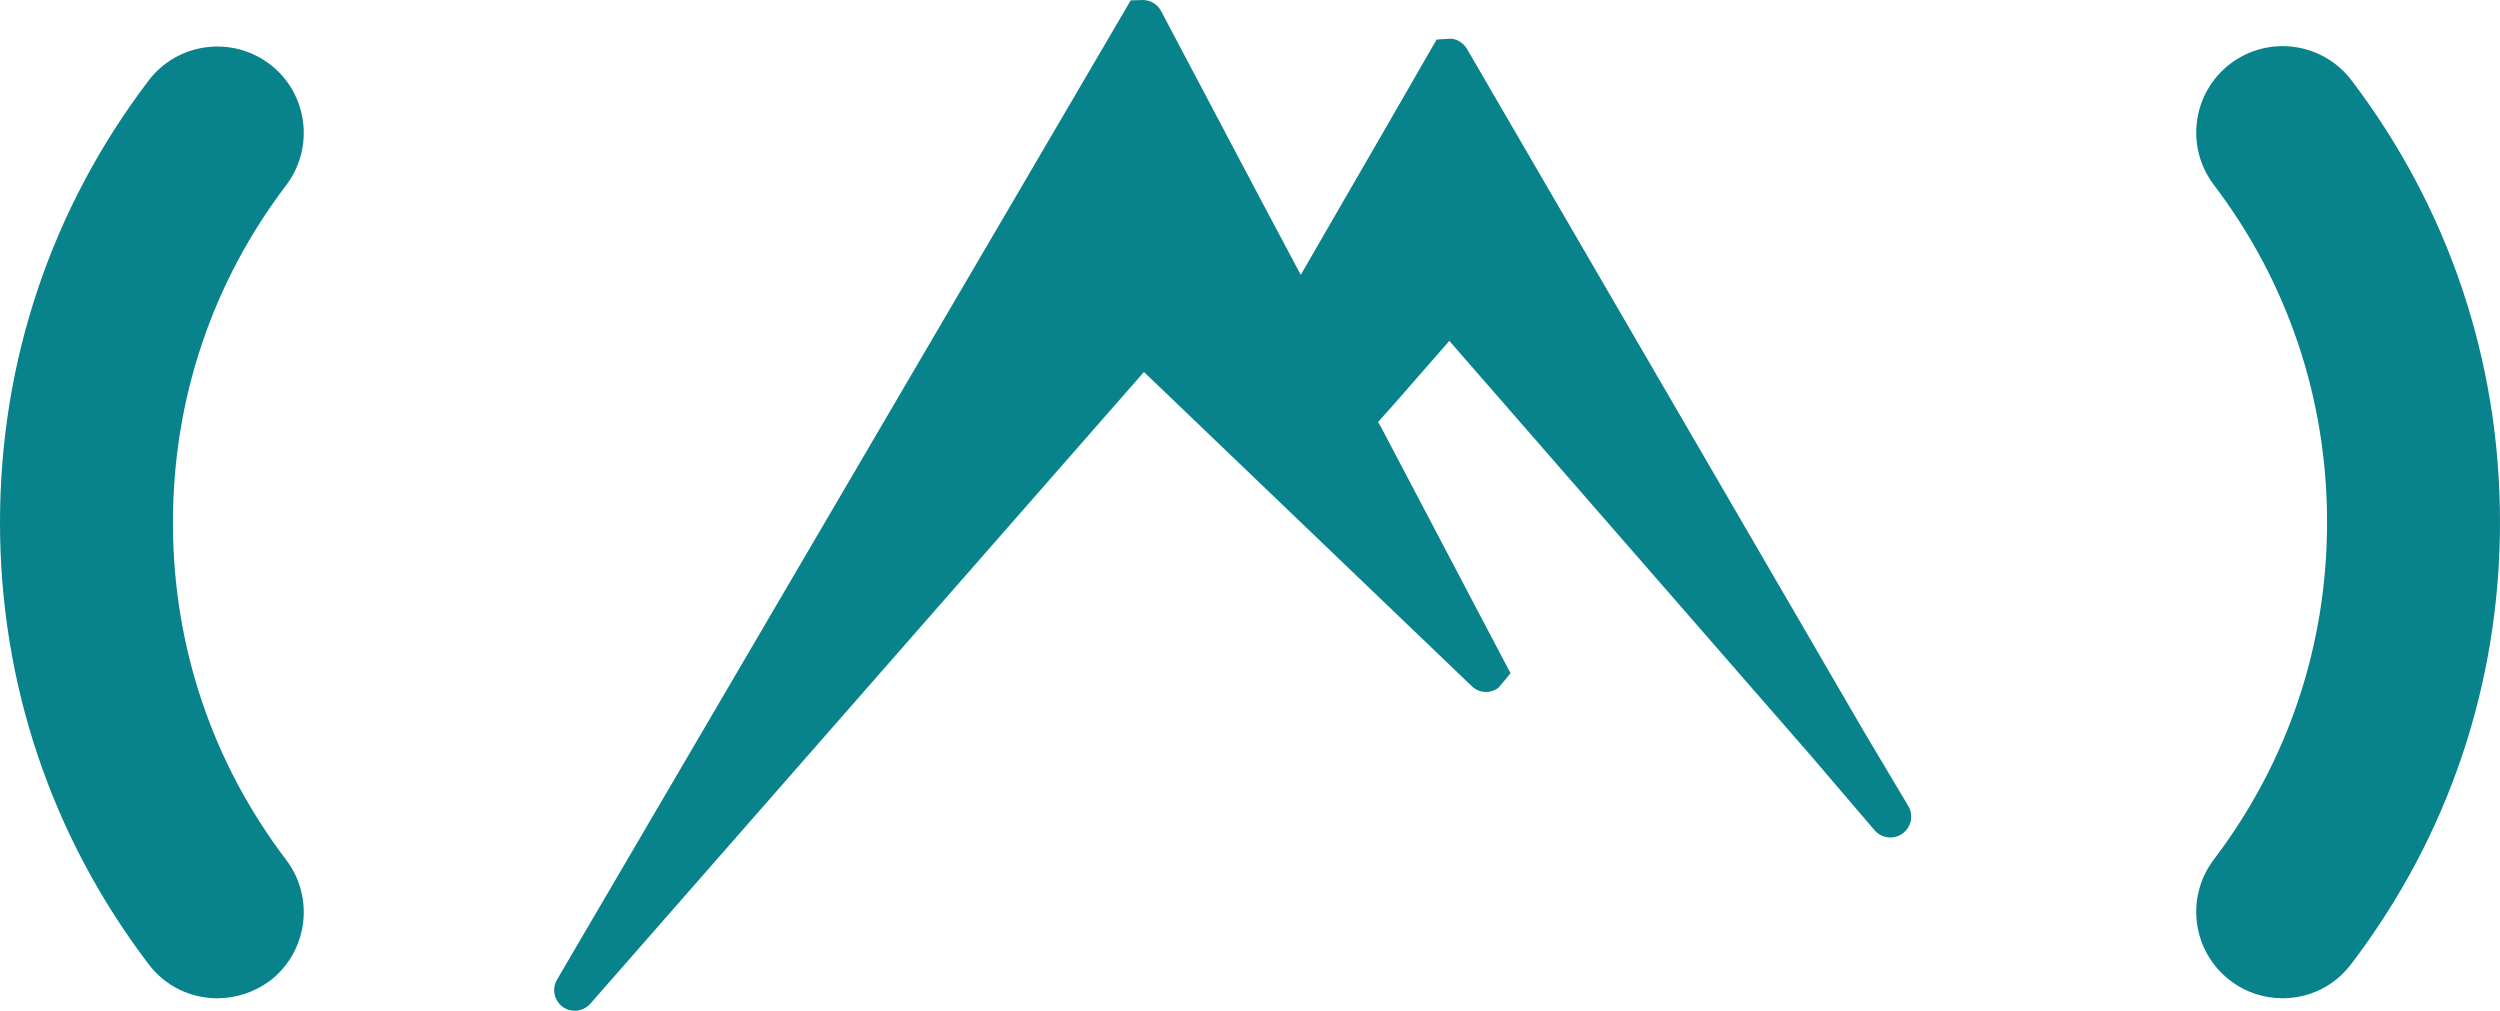
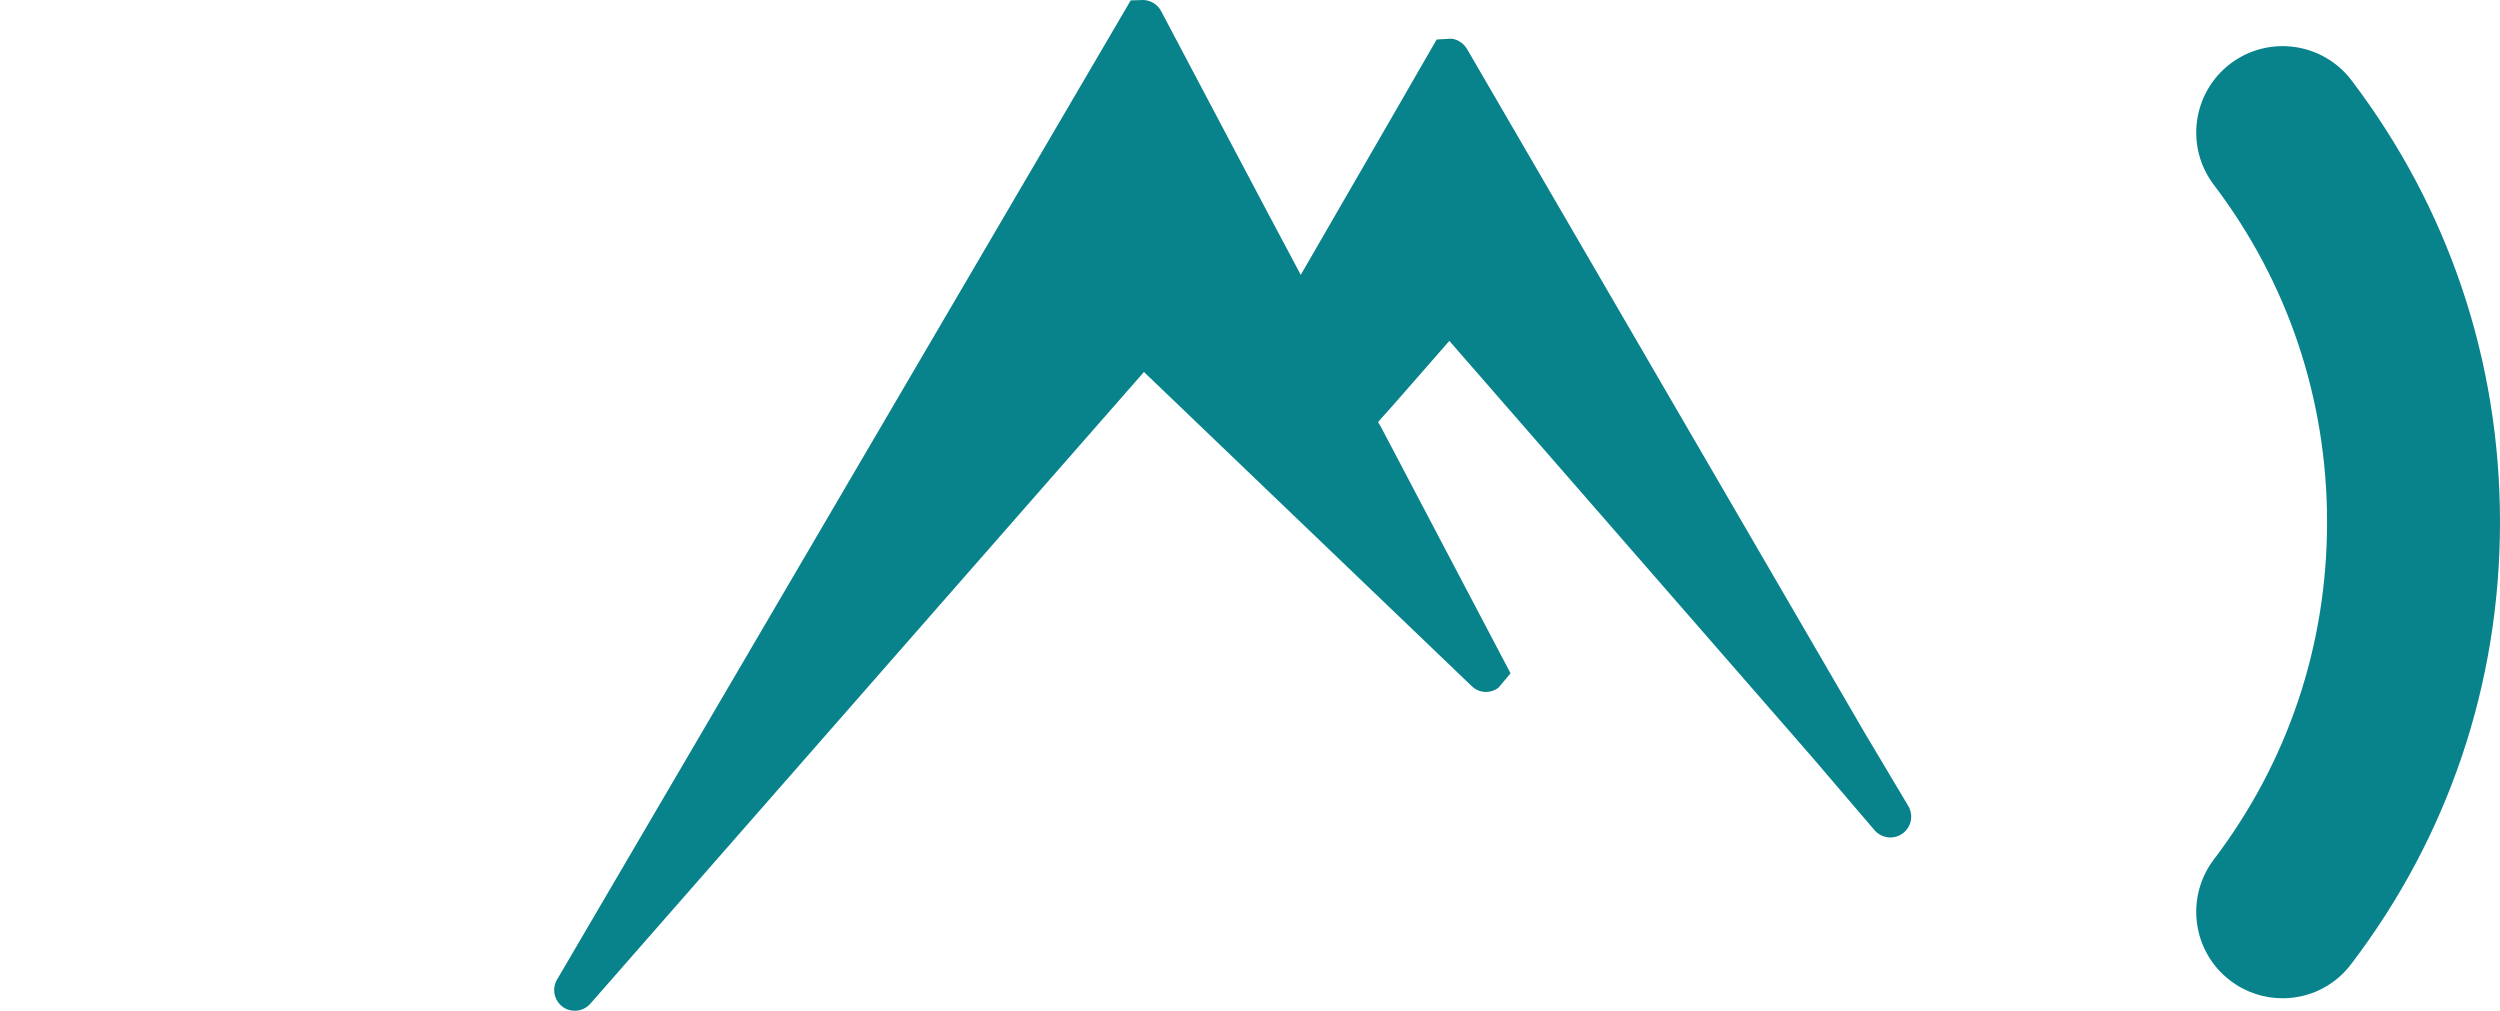
<svg xmlns="http://www.w3.org/2000/svg" version="1.0" id="Layer_1" x="0px" y="0px" viewBox="0 0 130.25 52.66" style="enable-background:new 0 0 130.25 52.66;" xml:space="preserve">
  <style type="text/css">
	.st0{fill:#08838B;}
</style>
  <g>
    <g>
      <path class="st0" d="M118.92,52.01c-0.95,0-1.91-0.3-2.72-0.92c-1.98-1.5-2.36-4.33-0.86-6.31c3.86-5.08,5.9-11.15,5.9-17.57    s-2.04-12.5-5.9-17.58c-1.5-1.98-1.12-4.8,0.86-6.31c1.98-1.5,4.8-1.12,6.31,0.86c5.06,6.66,7.74,14.62,7.74,23.02    s-2.68,16.36-7.74,23.01C121.62,51.4,120.28,52.01,118.92,52.01z" />
    </g>
    <g>
-       <path class="st0" d="M11.32,52.01c-1.36,0-2.7-0.61-3.58-1.78C2.68,43.57,0,35.62,0,27.22S2.68,10.86,7.74,4.2    c1.5-1.98,4.33-2.36,6.31-0.86s2.36,4.33,0.86,6.31c-3.86,5.08-5.9,11.16-5.9,17.58s2.04,12.49,5.9,17.57    c1.5,1.98,1.12,4.8-0.86,6.31C13.23,51.71,12.27,52.01,11.32,52.01z" />
-     </g>
+       </g>
    <path class="st0" d="M97.12,38.13L76.43,2.55c-0.19-0.33-0.59-0.57-0.94-0.53l-0.64,0.04l-0.29,0.5c-1.48,2.57-2.96,5.14-4.45,7.71   c-0.78,1.35-1.56,2.7-2.34,4.05c-1.32-2.46-2.62-4.94-3.93-7.41c-1.11-2.11-2.23-4.23-3.35-6.34C60.31,0.23,59.95,0.01,59.56,0   l-0.65,0.02L29.02,51.04c-0.28,0.48-0.15,1.09,0.3,1.42c0.19,0.14,0.41,0.2,0.63,0.2c0.3,0,0.6-0.13,0.81-0.37L59.6,19.38   l17.08,16.37c0.38,0.37,0.97,0.4,1.39,0.08l0.63-0.75l-6.66-12.66c-0.05-0.1-0.1-0.2-0.16-0.29c-0.03-0.04-0.06-0.1-0.08-0.14   c0.05-0.06,0.1-0.11,0.11-0.13c0.68-0.75,1.34-1.52,2.01-2.28c0.53-0.61,1.06-1.22,1.59-1.82c6.72,7.7,18.86,21.65,18.86,21.64   l3.29,3.85c0.37,0.43,1,0.51,1.46,0.18l0,0c0.46-0.33,0.59-0.95,0.3-1.44L97.12,38.13z" />
  </g>
</svg>